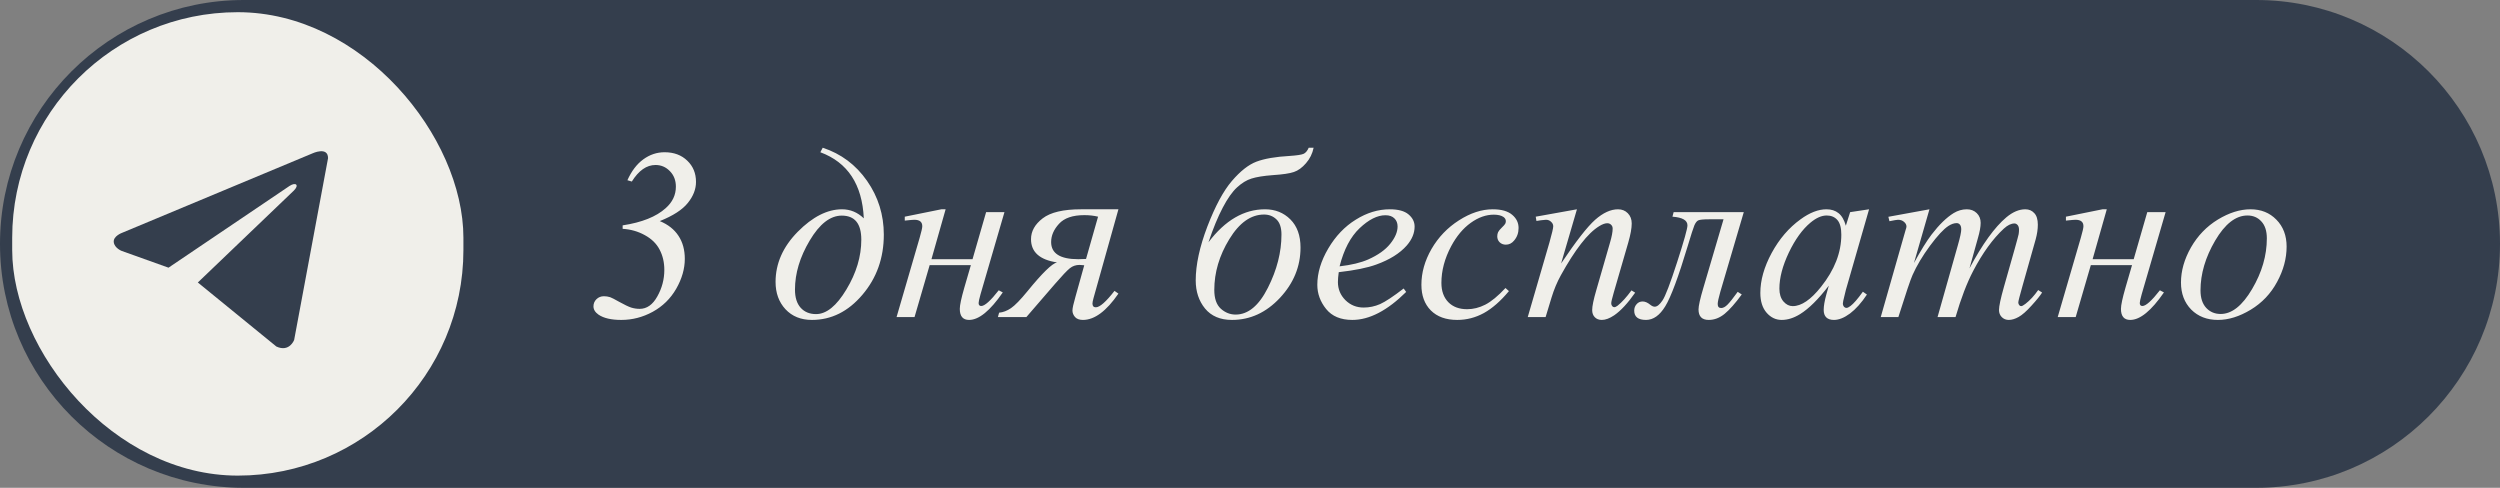
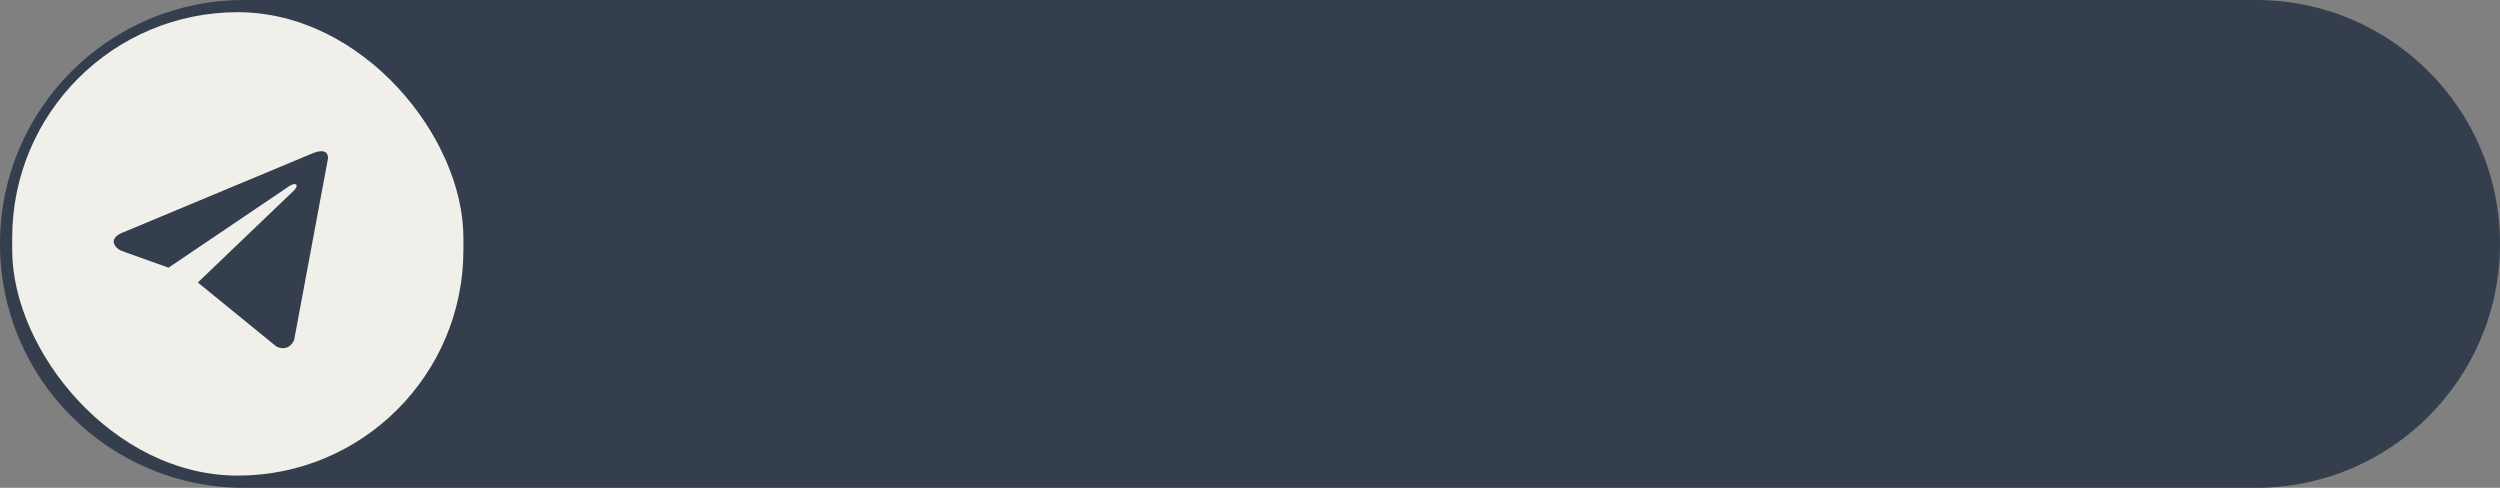
<svg xmlns="http://www.w3.org/2000/svg" width="205" height="40" viewBox="0 0 205 40" fill="none">
  <rect x="0" y="0" width="205" height="40" fill="#808080" stroke="none" />
  <path d="M0 20C0 8.954 8.954 0 20 0H185C196.046 0 205 8.954 205 20C205 31.046 196.046 40 185 40H20C8.954 40 0 31.046 0 20Z" fill="#343E4D" />
-   <path d="M51.057 18.764V18.48C52.632 18.24 53.807 17.771 54.582 17.074C55.142 16.579 55.422 15.99 55.422 15.307C55.422 14.792 55.259 14.369 54.934 14.037C54.608 13.699 54.214 13.529 53.752 13.529C53.023 13.529 52.375 13.982 51.809 14.887L51.447 14.779C51.786 14.024 52.219 13.454 52.746 13.07C53.28 12.68 53.863 12.484 54.494 12.484C55.262 12.484 55.884 12.716 56.359 13.178C56.835 13.633 57.072 14.213 57.072 14.916C57.072 15.515 56.848 16.091 56.398 16.645C55.956 17.198 55.191 17.693 54.103 18.129C54.781 18.409 55.292 18.812 55.637 19.34C55.982 19.861 56.154 20.489 56.154 21.225C56.154 22.038 55.92 22.855 55.451 23.676C54.982 24.49 54.338 25.121 53.518 25.57C52.704 26.013 51.848 26.234 50.949 26.234C50.129 26.234 49.507 26.091 49.084 25.805C48.804 25.609 48.664 25.381 48.664 25.121C48.664 24.893 48.745 24.698 48.908 24.535C49.078 24.372 49.283 24.291 49.523 24.291C49.693 24.291 49.862 24.317 50.031 24.369C50.135 24.402 50.389 24.532 50.793 24.76C51.203 24.988 51.522 25.141 51.75 25.219C51.978 25.29 52.212 25.326 52.453 25.326C53.039 25.326 53.521 24.988 53.898 24.311C54.283 23.627 54.475 22.901 54.475 22.133C54.475 21.508 54.344 20.951 54.084 20.463C53.83 19.975 53.426 19.581 52.873 19.281C52.32 18.975 51.714 18.803 51.057 18.764ZM67.268 12.484L67.463 12.113C68.967 12.608 70.178 13.513 71.096 14.828C72.014 16.143 72.473 17.615 72.473 19.242C72.473 21.156 71.887 22.8 70.715 24.174C69.549 25.547 68.169 26.234 66.574 26.234C65.676 26.234 64.953 25.941 64.406 25.355C63.866 24.77 63.596 24.024 63.596 23.119C63.596 21.609 64.201 20.238 65.412 19.008C66.63 17.777 67.841 17.162 69.045 17.162C69.722 17.162 70.318 17.41 70.832 17.904C70.702 15.124 69.514 13.318 67.268 12.484ZM69.025 17.68C68.081 17.68 67.206 18.36 66.398 19.721C65.591 21.075 65.188 22.416 65.188 23.744C65.188 24.395 65.344 24.893 65.656 25.238C65.969 25.583 66.389 25.756 66.916 25.756C67.769 25.756 68.599 25.082 69.406 23.734C70.22 22.387 70.627 21.026 70.627 19.652C70.627 18.337 70.093 17.68 69.025 17.68ZM74.191 17.768L77.189 17.162H77.541L76.379 21.254H79.748L80.861 17.396H82.365L80.402 24.135C80.298 24.506 80.246 24.744 80.246 24.848C80.246 25.01 80.318 25.092 80.461 25.092C80.747 25.092 81.226 24.662 81.897 23.803L82.228 23.979C81.193 25.482 80.272 26.234 79.465 26.234C78.957 26.234 78.703 25.932 78.703 25.326C78.703 25.027 78.827 24.447 79.074 23.588L79.611 21.742H76.232L74.992 26H73.518L75.412 19.496C75.555 19.001 75.627 18.686 75.627 18.549C75.627 18.197 75.409 18.021 74.973 18.021C74.868 18.021 74.608 18.044 74.191 18.09V17.768ZM91.711 17.162L89.67 24.438C89.611 24.652 89.582 24.802 89.582 24.887C89.582 25.095 89.673 25.199 89.856 25.199C90.181 25.199 90.692 24.75 91.389 23.852L91.711 24.076C90.721 25.515 89.751 26.234 88.801 26.234C88.514 26.234 88.299 26.156 88.156 26C88.013 25.837 87.941 25.658 87.941 25.463C87.941 25.274 88.023 24.9 88.186 24.34L88.908 21.752C88.719 21.732 88.589 21.723 88.518 21.723C88.218 21.723 87.954 21.814 87.727 21.996C87.499 22.178 87.092 22.608 86.506 23.285L84.162 26H81.828L81.926 25.639C82.251 25.613 82.577 25.489 82.902 25.268C83.228 25.046 83.68 24.581 84.26 23.871C85.464 22.393 86.268 21.609 86.672 21.518C85.253 21.303 84.543 20.668 84.543 19.613C84.543 18.962 84.862 18.393 85.5 17.904C86.144 17.41 87.193 17.162 88.644 17.162H91.711ZM89.055 21.234L90.041 17.768C89.696 17.683 89.322 17.641 88.918 17.641C87.961 17.641 87.268 17.878 86.838 18.354C86.408 18.822 86.193 19.32 86.193 19.848C86.193 20.785 86.936 21.254 88.42 21.254C88.602 21.254 88.814 21.247 89.055 21.234ZM107.316 12.113H107.717C107.619 12.595 107.411 13.018 107.092 13.383C106.779 13.747 106.447 13.988 106.096 14.105C105.751 14.223 105.181 14.307 104.387 14.359C103.612 14.418 103.023 14.512 102.619 14.643C102.222 14.766 101.828 15.007 101.438 15.365C101.053 15.717 100.663 16.27 100.266 17.025C99.868 17.781 99.478 18.728 99.094 19.867C100.461 18.064 102.007 17.162 103.732 17.162C104.566 17.162 105.259 17.439 105.812 17.992C106.366 18.546 106.643 19.314 106.643 20.297C106.643 21.846 106.079 23.223 104.953 24.428C103.827 25.632 102.515 26.234 101.018 26.234C100.061 26.234 99.325 25.922 98.811 25.297C98.303 24.672 98.049 23.904 98.049 22.992C98.049 21.716 98.368 20.241 99.006 18.568C99.65 16.895 100.318 15.655 101.008 14.848C101.704 14.034 102.378 13.503 103.029 13.256C103.687 13.008 104.595 12.852 105.754 12.787C106.327 12.748 106.701 12.693 106.877 12.621C107.053 12.55 107.199 12.38 107.316 12.113ZM103.654 17.592C102.574 17.592 101.623 18.266 100.803 19.613C99.982 20.954 99.572 22.341 99.572 23.773C99.572 24.477 99.751 24.991 100.109 25.316C100.467 25.635 100.871 25.795 101.32 25.795C102.349 25.795 103.231 25.062 103.967 23.598C104.709 22.133 105.08 20.678 105.08 19.232C105.08 18.66 104.94 18.243 104.66 17.982C104.387 17.722 104.051 17.592 103.654 17.592ZM109.777 22.318C109.732 22.644 109.709 22.914 109.709 23.129C109.709 23.708 109.914 24.203 110.324 24.613C110.734 25.017 111.232 25.219 111.818 25.219C112.287 25.219 112.736 25.124 113.166 24.936C113.602 24.74 114.247 24.314 115.1 23.656L115.305 23.939C113.762 25.469 112.29 26.234 110.891 26.234C109.94 26.234 109.224 25.935 108.742 25.336C108.26 24.737 108.02 24.076 108.02 23.354C108.02 22.384 108.319 21.391 108.918 20.375C109.517 19.359 110.269 18.572 111.174 18.012C112.079 17.445 113.01 17.162 113.967 17.162C114.657 17.162 115.168 17.302 115.5 17.582C115.832 17.862 115.998 18.194 115.998 18.578C115.998 19.119 115.783 19.636 115.354 20.131C114.787 20.775 113.954 21.296 112.854 21.693C112.124 21.96 111.099 22.169 109.777 22.318ZM109.846 21.84C110.809 21.729 111.594 21.54 112.199 21.273C113 20.915 113.599 20.489 113.996 19.994C114.4 19.493 114.602 19.018 114.602 18.568C114.602 18.295 114.514 18.074 114.338 17.904C114.169 17.735 113.924 17.65 113.605 17.65C112.941 17.65 112.235 18.005 111.486 18.715C110.744 19.418 110.197 20.46 109.846 21.84ZM123.732 23.871C123.055 24.685 122.372 25.284 121.682 25.668C120.992 26.046 120.262 26.234 119.494 26.234C118.57 26.234 117.847 25.974 117.326 25.453C116.812 24.932 116.555 24.232 116.555 23.354C116.555 22.357 116.831 21.378 117.385 20.414C117.945 19.451 118.693 18.669 119.631 18.07C120.575 17.465 121.499 17.162 122.404 17.162C123.114 17.162 123.645 17.312 123.996 17.611C124.348 17.904 124.523 18.266 124.523 18.695C124.523 19.099 124.4 19.444 124.152 19.73C123.97 19.952 123.745 20.062 123.479 20.062C123.277 20.062 123.107 19.997 122.971 19.867C122.84 19.737 122.775 19.574 122.775 19.379C122.775 19.255 122.798 19.141 122.844 19.037C122.896 18.933 122.997 18.809 123.146 18.666C123.303 18.516 123.397 18.409 123.43 18.344C123.462 18.279 123.479 18.21 123.479 18.139C123.479 18.002 123.417 17.888 123.293 17.797C123.104 17.667 122.837 17.602 122.492 17.602C121.854 17.602 121.223 17.826 120.598 18.275C119.973 18.725 119.439 19.363 118.996 20.189C118.462 21.192 118.195 22.195 118.195 23.197C118.195 23.861 118.384 24.389 118.762 24.779C119.139 25.163 119.654 25.355 120.305 25.355C120.806 25.355 121.301 25.232 121.789 24.984C122.284 24.73 122.837 24.275 123.449 23.617L123.732 23.871ZM129.309 17.162L128.01 21.605C129.227 19.789 130.158 18.594 130.803 18.021C131.454 17.449 132.079 17.162 132.678 17.162C133.003 17.162 133.27 17.27 133.479 17.484C133.693 17.699 133.801 17.979 133.801 18.324C133.801 18.715 133.706 19.236 133.518 19.887L132.326 23.998C132.189 24.473 132.121 24.763 132.121 24.867C132.121 24.958 132.147 25.037 132.199 25.102C132.251 25.16 132.307 25.189 132.365 25.189C132.443 25.189 132.538 25.147 132.648 25.062C132.993 24.789 133.371 24.372 133.781 23.812L134.084 23.998C133.479 24.864 132.906 25.482 132.365 25.854C131.988 26.107 131.649 26.234 131.35 26.234C131.109 26.234 130.917 26.16 130.773 26.01C130.63 25.866 130.559 25.671 130.559 25.424C130.559 25.111 130.669 24.574 130.891 23.812L132.023 19.887C132.167 19.398 132.238 19.018 132.238 18.744C132.238 18.614 132.196 18.51 132.111 18.432C132.027 18.347 131.923 18.305 131.799 18.305C131.617 18.305 131.398 18.383 131.145 18.539C130.663 18.832 130.161 19.317 129.641 19.994C129.12 20.665 128.57 21.524 127.99 22.572C127.684 23.126 127.43 23.731 127.229 24.389L126.74 26H125.275L127.053 19.887C127.261 19.151 127.365 18.708 127.365 18.559C127.365 18.415 127.307 18.292 127.189 18.188C127.079 18.077 126.939 18.021 126.77 18.021C126.691 18.021 126.555 18.035 126.359 18.061L125.988 18.119L125.93 17.768L129.309 17.162ZM137.238 17.396H142.99L141.066 23.93C140.923 24.431 140.852 24.763 140.852 24.926C140.852 25.147 140.946 25.258 141.135 25.258C141.298 25.258 141.47 25.167 141.652 24.984C141.841 24.796 142.121 24.444 142.492 23.93L142.824 24.145C142.297 24.867 141.828 25.398 141.418 25.736C141.008 26.068 140.575 26.234 140.119 26.234C139.559 26.234 139.279 25.948 139.279 25.375C139.279 25.082 139.413 24.486 139.68 23.588L141.33 17.982H140.158C139.683 17.982 139.383 18.012 139.26 18.07C139.143 18.122 139.035 18.259 138.938 18.48C138.846 18.702 138.667 19.259 138.4 20.15C137.632 22.703 137.017 24.356 136.555 25.111C136.099 25.86 135.572 26.234 134.973 26.234C134.328 26.234 134.006 25.98 134.006 25.473C134.006 25.264 134.071 25.088 134.201 24.945C134.325 24.796 134.491 24.721 134.699 24.721C134.895 24.721 135.1 24.809 135.314 24.984C135.451 25.095 135.575 25.15 135.686 25.15C135.881 25.15 136.092 24.981 136.32 24.643C136.555 24.304 136.955 23.259 137.521 21.508C138.088 19.756 138.371 18.747 138.371 18.48C138.371 18.064 137.961 17.826 137.141 17.768L137.238 17.396ZM153.264 17.162L151.359 23.783L151.145 24.672C151.125 24.756 151.115 24.828 151.115 24.887C151.115 24.991 151.148 25.082 151.213 25.16C151.265 25.219 151.33 25.248 151.408 25.248C151.493 25.248 151.604 25.196 151.74 25.092C151.994 24.903 152.333 24.512 152.756 23.92L153.088 24.154C152.639 24.831 152.176 25.349 151.701 25.707C151.226 26.059 150.786 26.234 150.383 26.234C150.103 26.234 149.891 26.163 149.748 26.02C149.611 25.883 149.543 25.681 149.543 25.414C149.543 25.095 149.615 24.675 149.758 24.154L149.963 23.422C149.11 24.535 148.326 25.313 147.609 25.756C147.095 26.075 146.59 26.234 146.096 26.234C145.62 26.234 145.21 26.039 144.865 25.648C144.52 25.251 144.348 24.708 144.348 24.018C144.348 22.982 144.657 21.892 145.275 20.746C145.9 19.594 146.691 18.672 147.648 17.982C148.397 17.436 149.104 17.162 149.768 17.162C150.165 17.162 150.493 17.266 150.754 17.475C151.021 17.683 151.223 18.028 151.359 18.51L151.711 17.396L153.264 17.162ZM149.787 17.67C149.37 17.67 148.928 17.865 148.459 18.256C147.795 18.809 147.202 19.63 146.682 20.717C146.167 21.804 145.91 22.787 145.91 23.666C145.91 24.109 146.021 24.46 146.242 24.721C146.464 24.975 146.717 25.102 147.004 25.102C147.714 25.102 148.485 24.578 149.318 23.529C150.432 22.136 150.988 20.707 150.988 19.242C150.988 18.689 150.881 18.288 150.666 18.041C150.451 17.794 150.158 17.67 149.787 17.67ZM158.215 17.162L156.945 21.566C157.512 20.531 157.993 19.753 158.391 19.232C159.009 18.425 159.611 17.839 160.197 17.475C160.542 17.266 160.904 17.162 161.281 17.162C161.607 17.162 161.877 17.266 162.092 17.475C162.307 17.683 162.414 17.95 162.414 18.275C162.414 18.594 162.339 19.011 162.189 19.525L161.496 22.006C162.557 20.02 163.563 18.627 164.514 17.826C165.041 17.384 165.562 17.162 166.076 17.162C166.376 17.162 166.62 17.266 166.809 17.475C167.004 17.676 167.102 17.992 167.102 18.422C167.102 18.799 167.043 19.2 166.926 19.623L165.852 23.422C165.617 24.249 165.5 24.708 165.5 24.799C165.5 24.89 165.529 24.968 165.588 25.033C165.627 25.079 165.679 25.102 165.744 25.102C165.809 25.102 165.923 25.04 166.086 24.916C166.457 24.63 166.805 24.252 167.131 23.783L167.453 23.988C167.29 24.249 167.001 24.607 166.584 25.062C166.174 25.518 165.822 25.828 165.529 25.99C165.236 26.153 164.966 26.234 164.719 26.234C164.491 26.234 164.299 26.156 164.143 26C163.993 25.844 163.918 25.652 163.918 25.424C163.918 25.111 164.051 24.483 164.318 23.539L165.207 20.404C165.409 19.682 165.516 19.281 165.529 19.203C165.549 19.079 165.559 18.959 165.559 18.842C165.559 18.679 165.523 18.552 165.451 18.461C165.373 18.37 165.285 18.324 165.188 18.324C164.914 18.324 164.624 18.464 164.318 18.744C163.42 19.571 162.58 20.73 161.799 22.221C161.285 23.204 160.803 24.463 160.354 26H158.879L160.549 20.092C160.731 19.454 160.822 19.027 160.822 18.812C160.822 18.637 160.786 18.506 160.715 18.422C160.643 18.337 160.555 18.295 160.451 18.295C160.236 18.295 160.008 18.373 159.768 18.529C159.377 18.783 158.872 19.327 158.254 20.16C157.642 20.994 157.167 21.791 156.828 22.553C156.665 22.911 156.278 24.06 155.666 26H154.221L156.027 19.672L156.262 18.852C156.307 18.728 156.33 18.637 156.33 18.578C156.33 18.435 156.265 18.308 156.135 18.197C156.005 18.08 155.839 18.021 155.637 18.021C155.552 18.021 155.318 18.061 154.934 18.139L154.846 17.777L158.215 17.162ZM169.406 17.768L172.404 17.162H172.756L171.594 21.254H174.963L176.076 17.396H177.58L175.617 24.135C175.513 24.506 175.461 24.744 175.461 24.848C175.461 25.01 175.533 25.092 175.676 25.092C175.962 25.092 176.441 24.662 177.111 23.803L177.443 23.979C176.408 25.482 175.487 26.234 174.68 26.234C174.172 26.234 173.918 25.932 173.918 25.326C173.918 25.027 174.042 24.447 174.289 23.588L174.826 21.742H171.447L170.207 26H168.732L170.627 19.496C170.77 19.001 170.842 18.686 170.842 18.549C170.842 18.197 170.624 18.021 170.188 18.021C170.083 18.021 169.823 18.044 169.406 18.09V17.768ZM187.502 20.219C187.502 21.195 187.242 22.162 186.721 23.119C186.206 24.076 185.487 24.835 184.562 25.395C183.638 25.954 182.74 26.234 181.867 26.234C180.975 26.234 180.246 25.951 179.68 25.385C179.12 24.812 178.84 24.073 178.84 23.168C178.84 22.211 179.113 21.251 179.66 20.287C180.214 19.324 180.949 18.562 181.867 18.002C182.792 17.442 183.684 17.162 184.543 17.162C185.402 17.162 186.109 17.445 186.662 18.012C187.222 18.578 187.502 19.314 187.502 20.219ZM185.881 19.545C185.881 18.939 185.731 18.477 185.432 18.158C185.139 17.833 184.758 17.67 184.289 17.67C183.332 17.67 182.45 18.357 181.643 19.73C180.842 21.098 180.441 22.458 180.441 23.812C180.441 24.431 180.598 24.91 180.91 25.248C181.223 25.58 181.617 25.746 182.092 25.746C183.01 25.746 183.869 25.066 184.67 23.705C185.477 22.338 185.881 20.951 185.881 19.545Z" fill="#F0EFEA" />
  <rect x="1" y="1" width="37" height="38" rx="18.5" fill="#F0EFEA" />
  <path d="M26.9 12.972L24.12 27.878C24.12 27.878 23.731 28.911 22.662 28.415L16.248 23.185L16.218 23.169C17.085 22.342 23.803 15.917 24.097 15.626C24.552 15.175 24.269 14.907 23.742 15.247L13.818 21.95L9.989 20.58C9.989 20.58 9.386 20.352 9.328 19.857C9.27 19.36 10.009 19.092 10.009 19.092L25.617 12.579C25.617 12.579 26.9 11.98 26.9 12.972V12.972Z" fill="#343E4D" />
</svg>